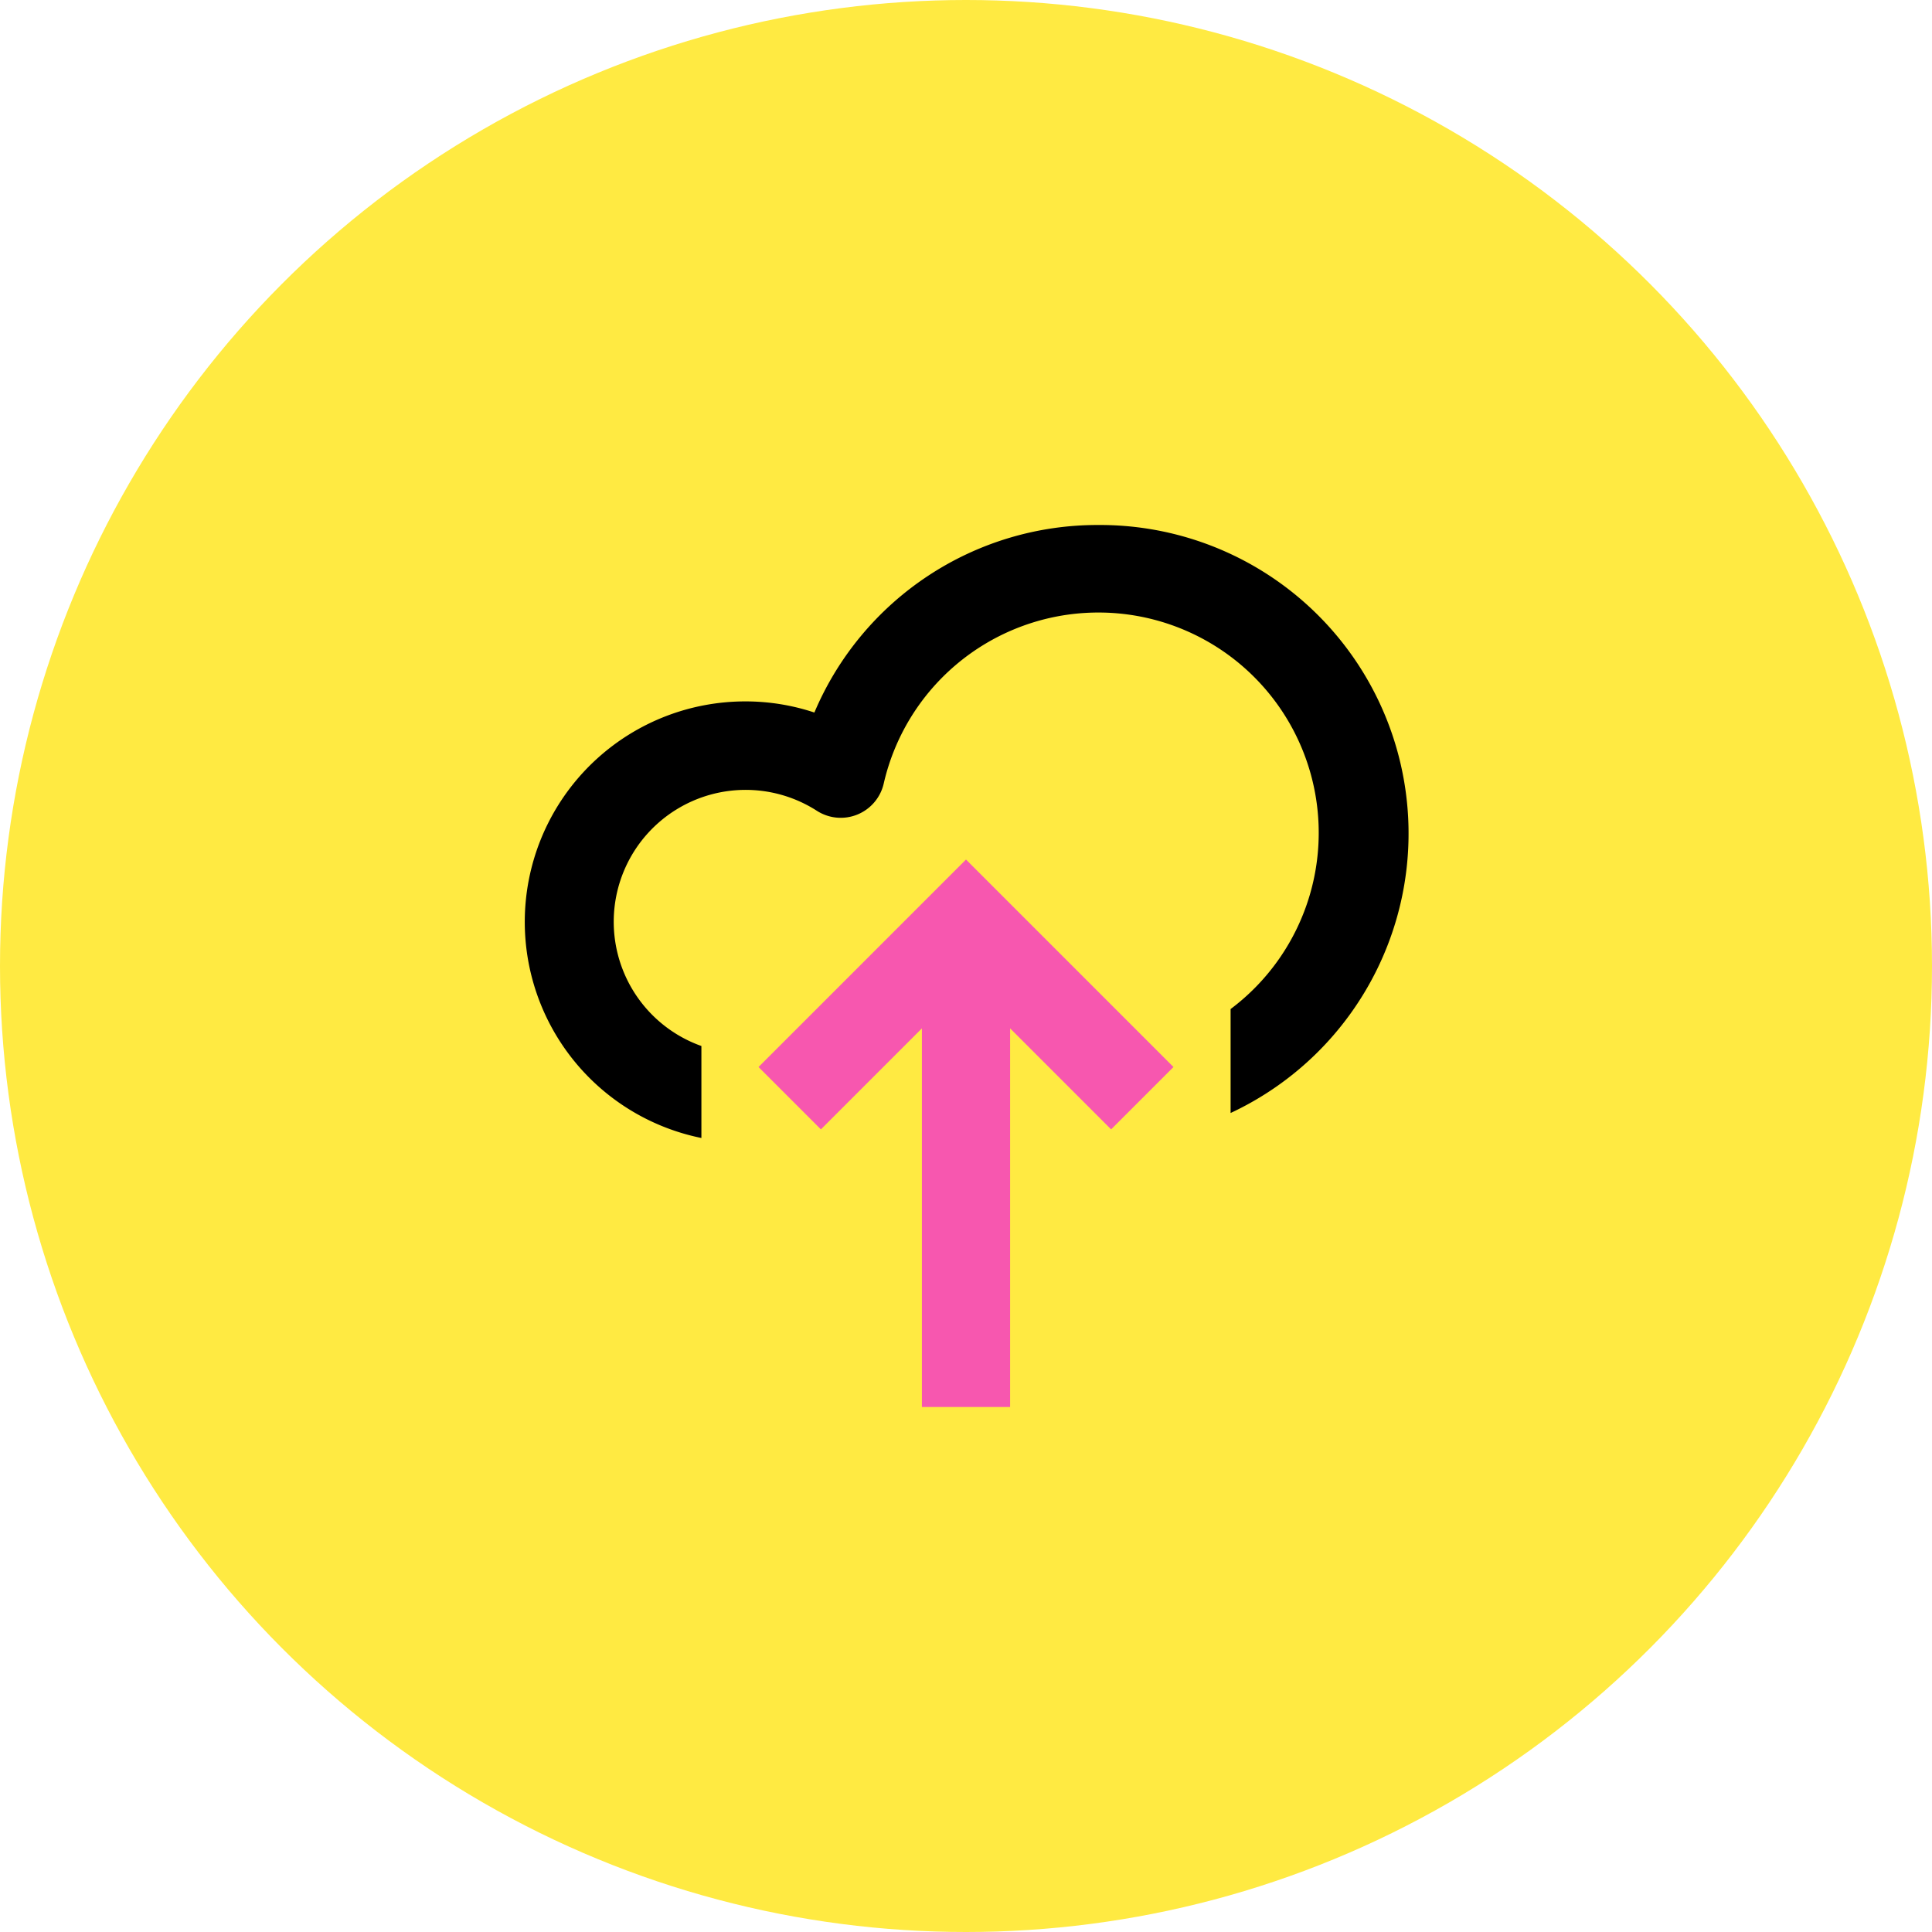
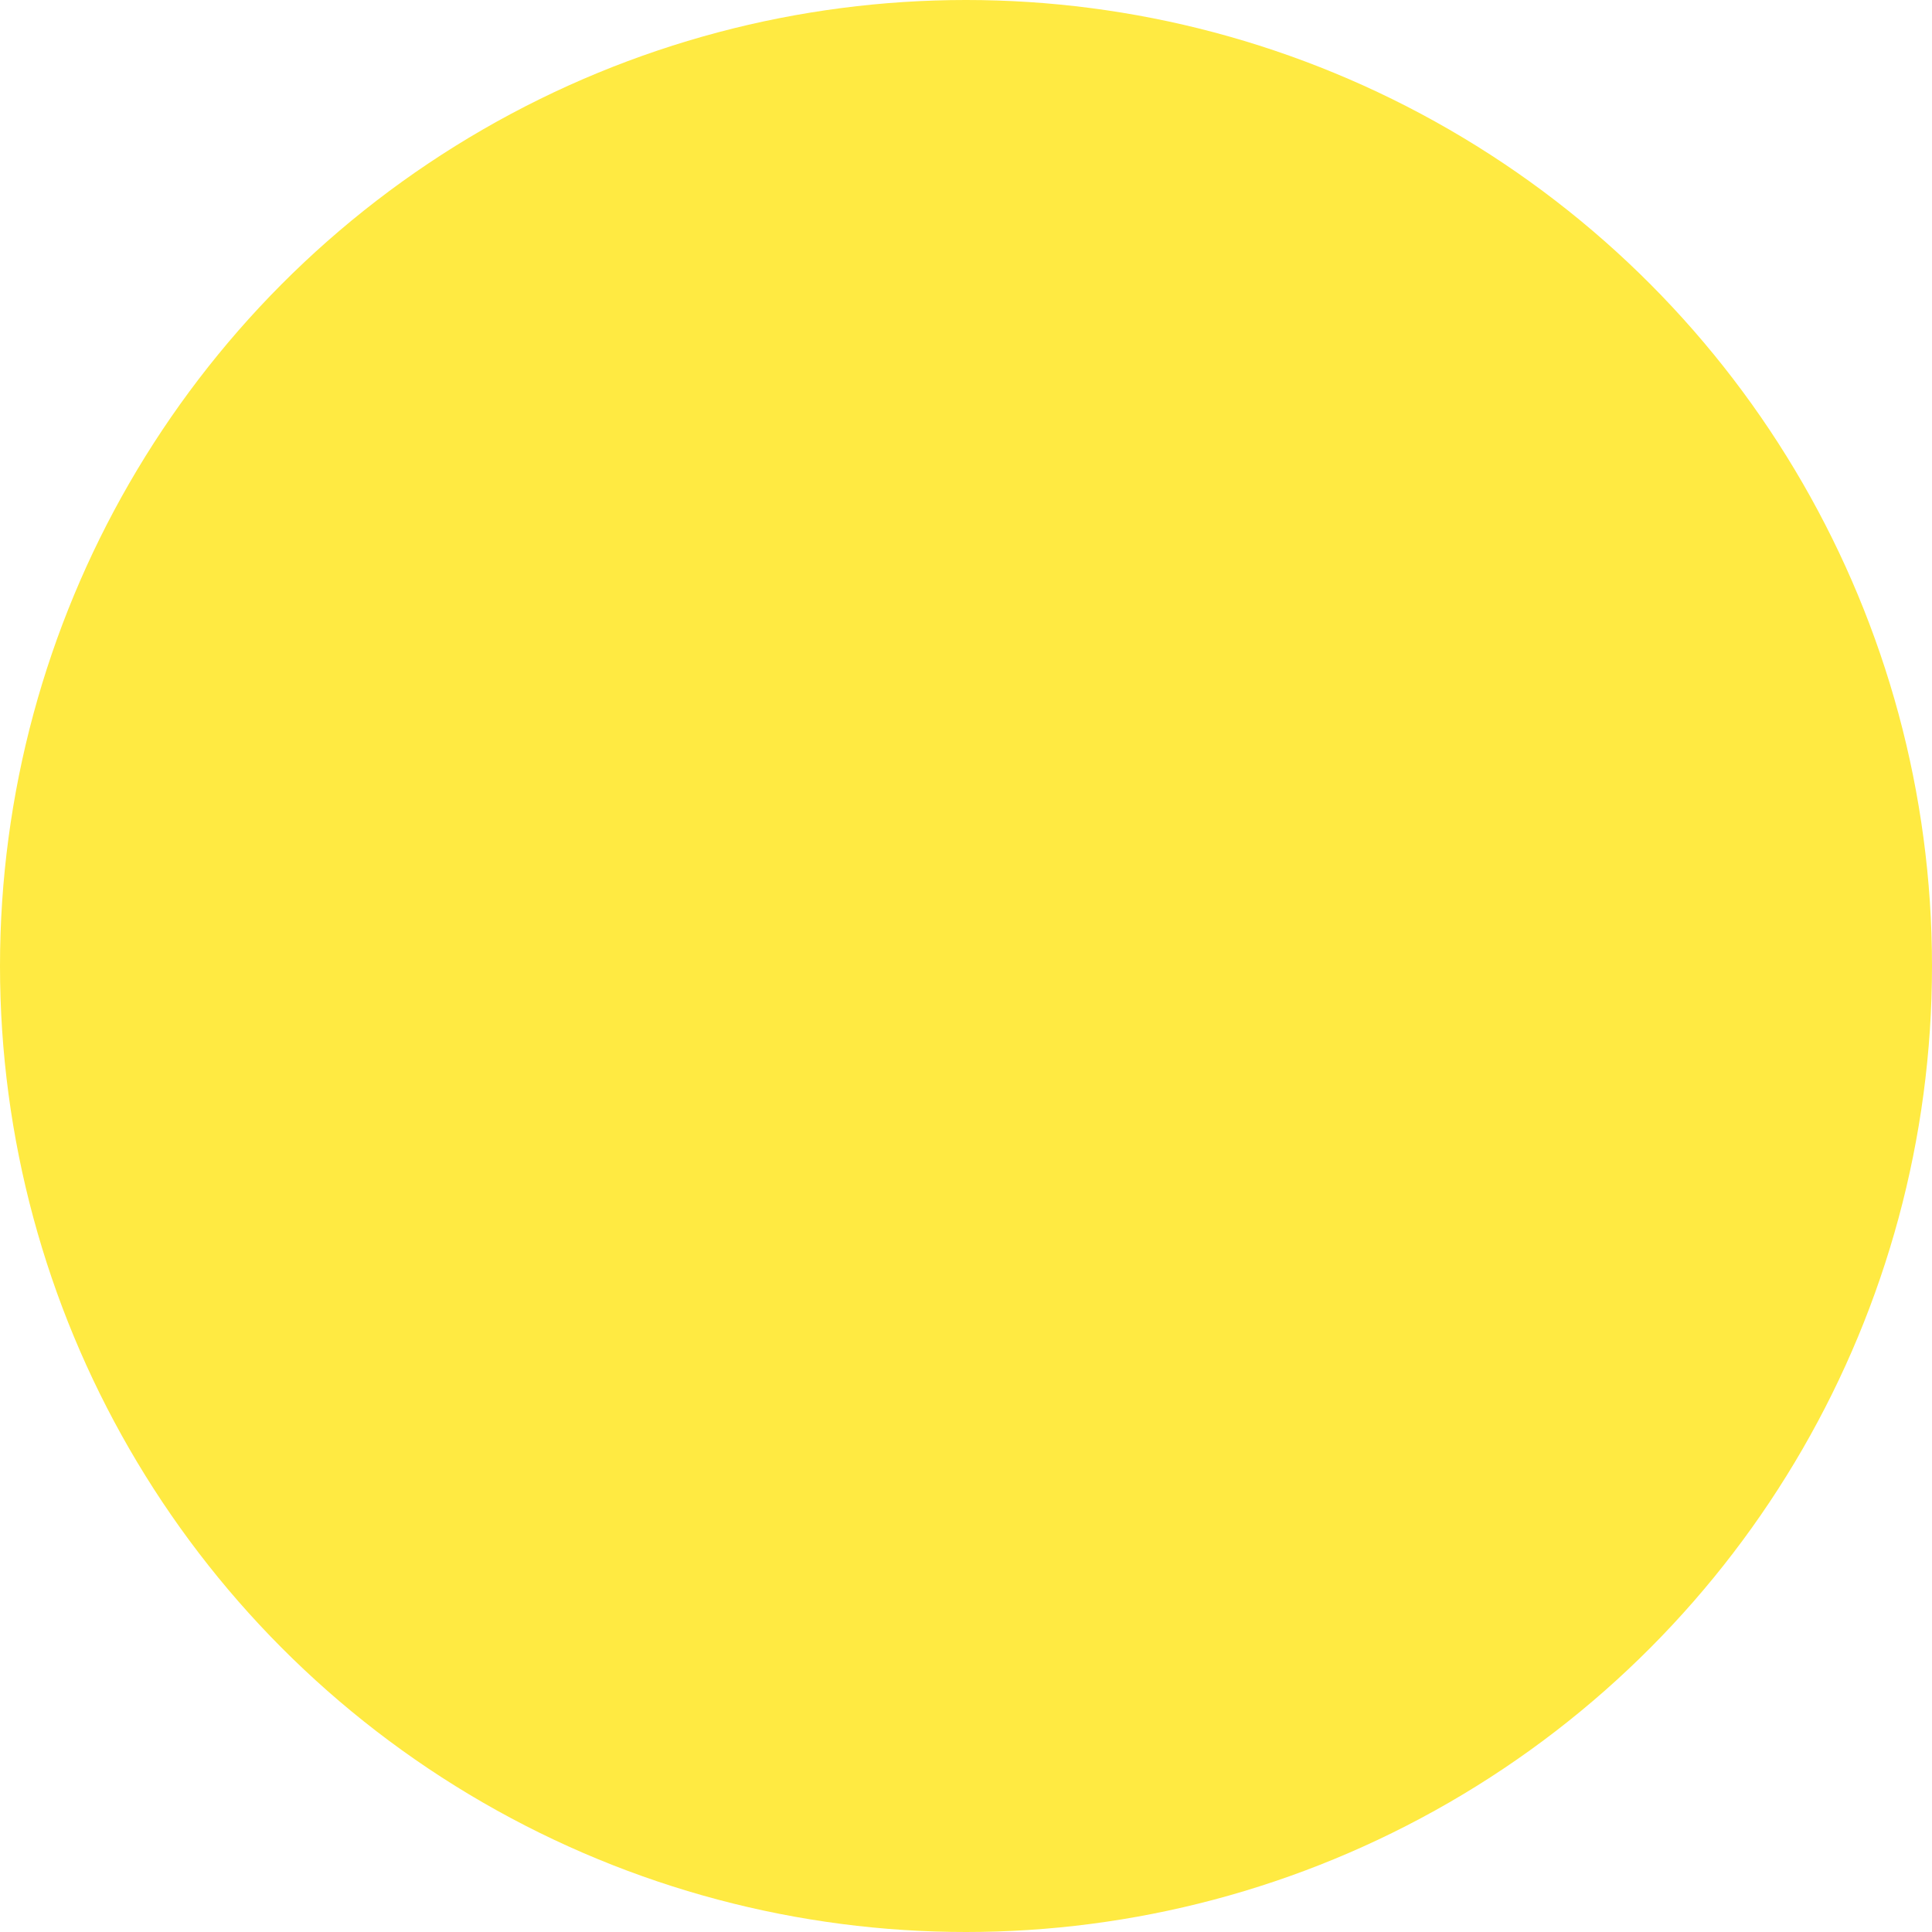
<svg xmlns="http://www.w3.org/2000/svg" viewBox="0 0 92 92">
  <g id="Icons">
    <circle cx="46" cy="46" r="46" style="fill:#ffea42" />
-     <path d="M52.3,25a14.63,14.63,0,0,0-13.52,8.93,10.38,10.38,0,0,0-3.28-.53,10.5,10.5,0,0,0-2.1,20.79V49.81a6.28,6.28,0,1,1,5.5-11.2,2.1,2.1,0,0,0,3.18-1.29A10.49,10.49,0,1,1,58.6,48.05V53a14.69,14.69,0,0,0-6.3-28Z" />
-     <polygon points="55.88 50.81 46 40.93 36.12 50.81 39.09 53.78 43.9 48.97 43.9 67 48.1 67 48.1 48.97 52.91 53.78 55.88 50.81" style="fill:#f757af" />
  </g>
</svg>